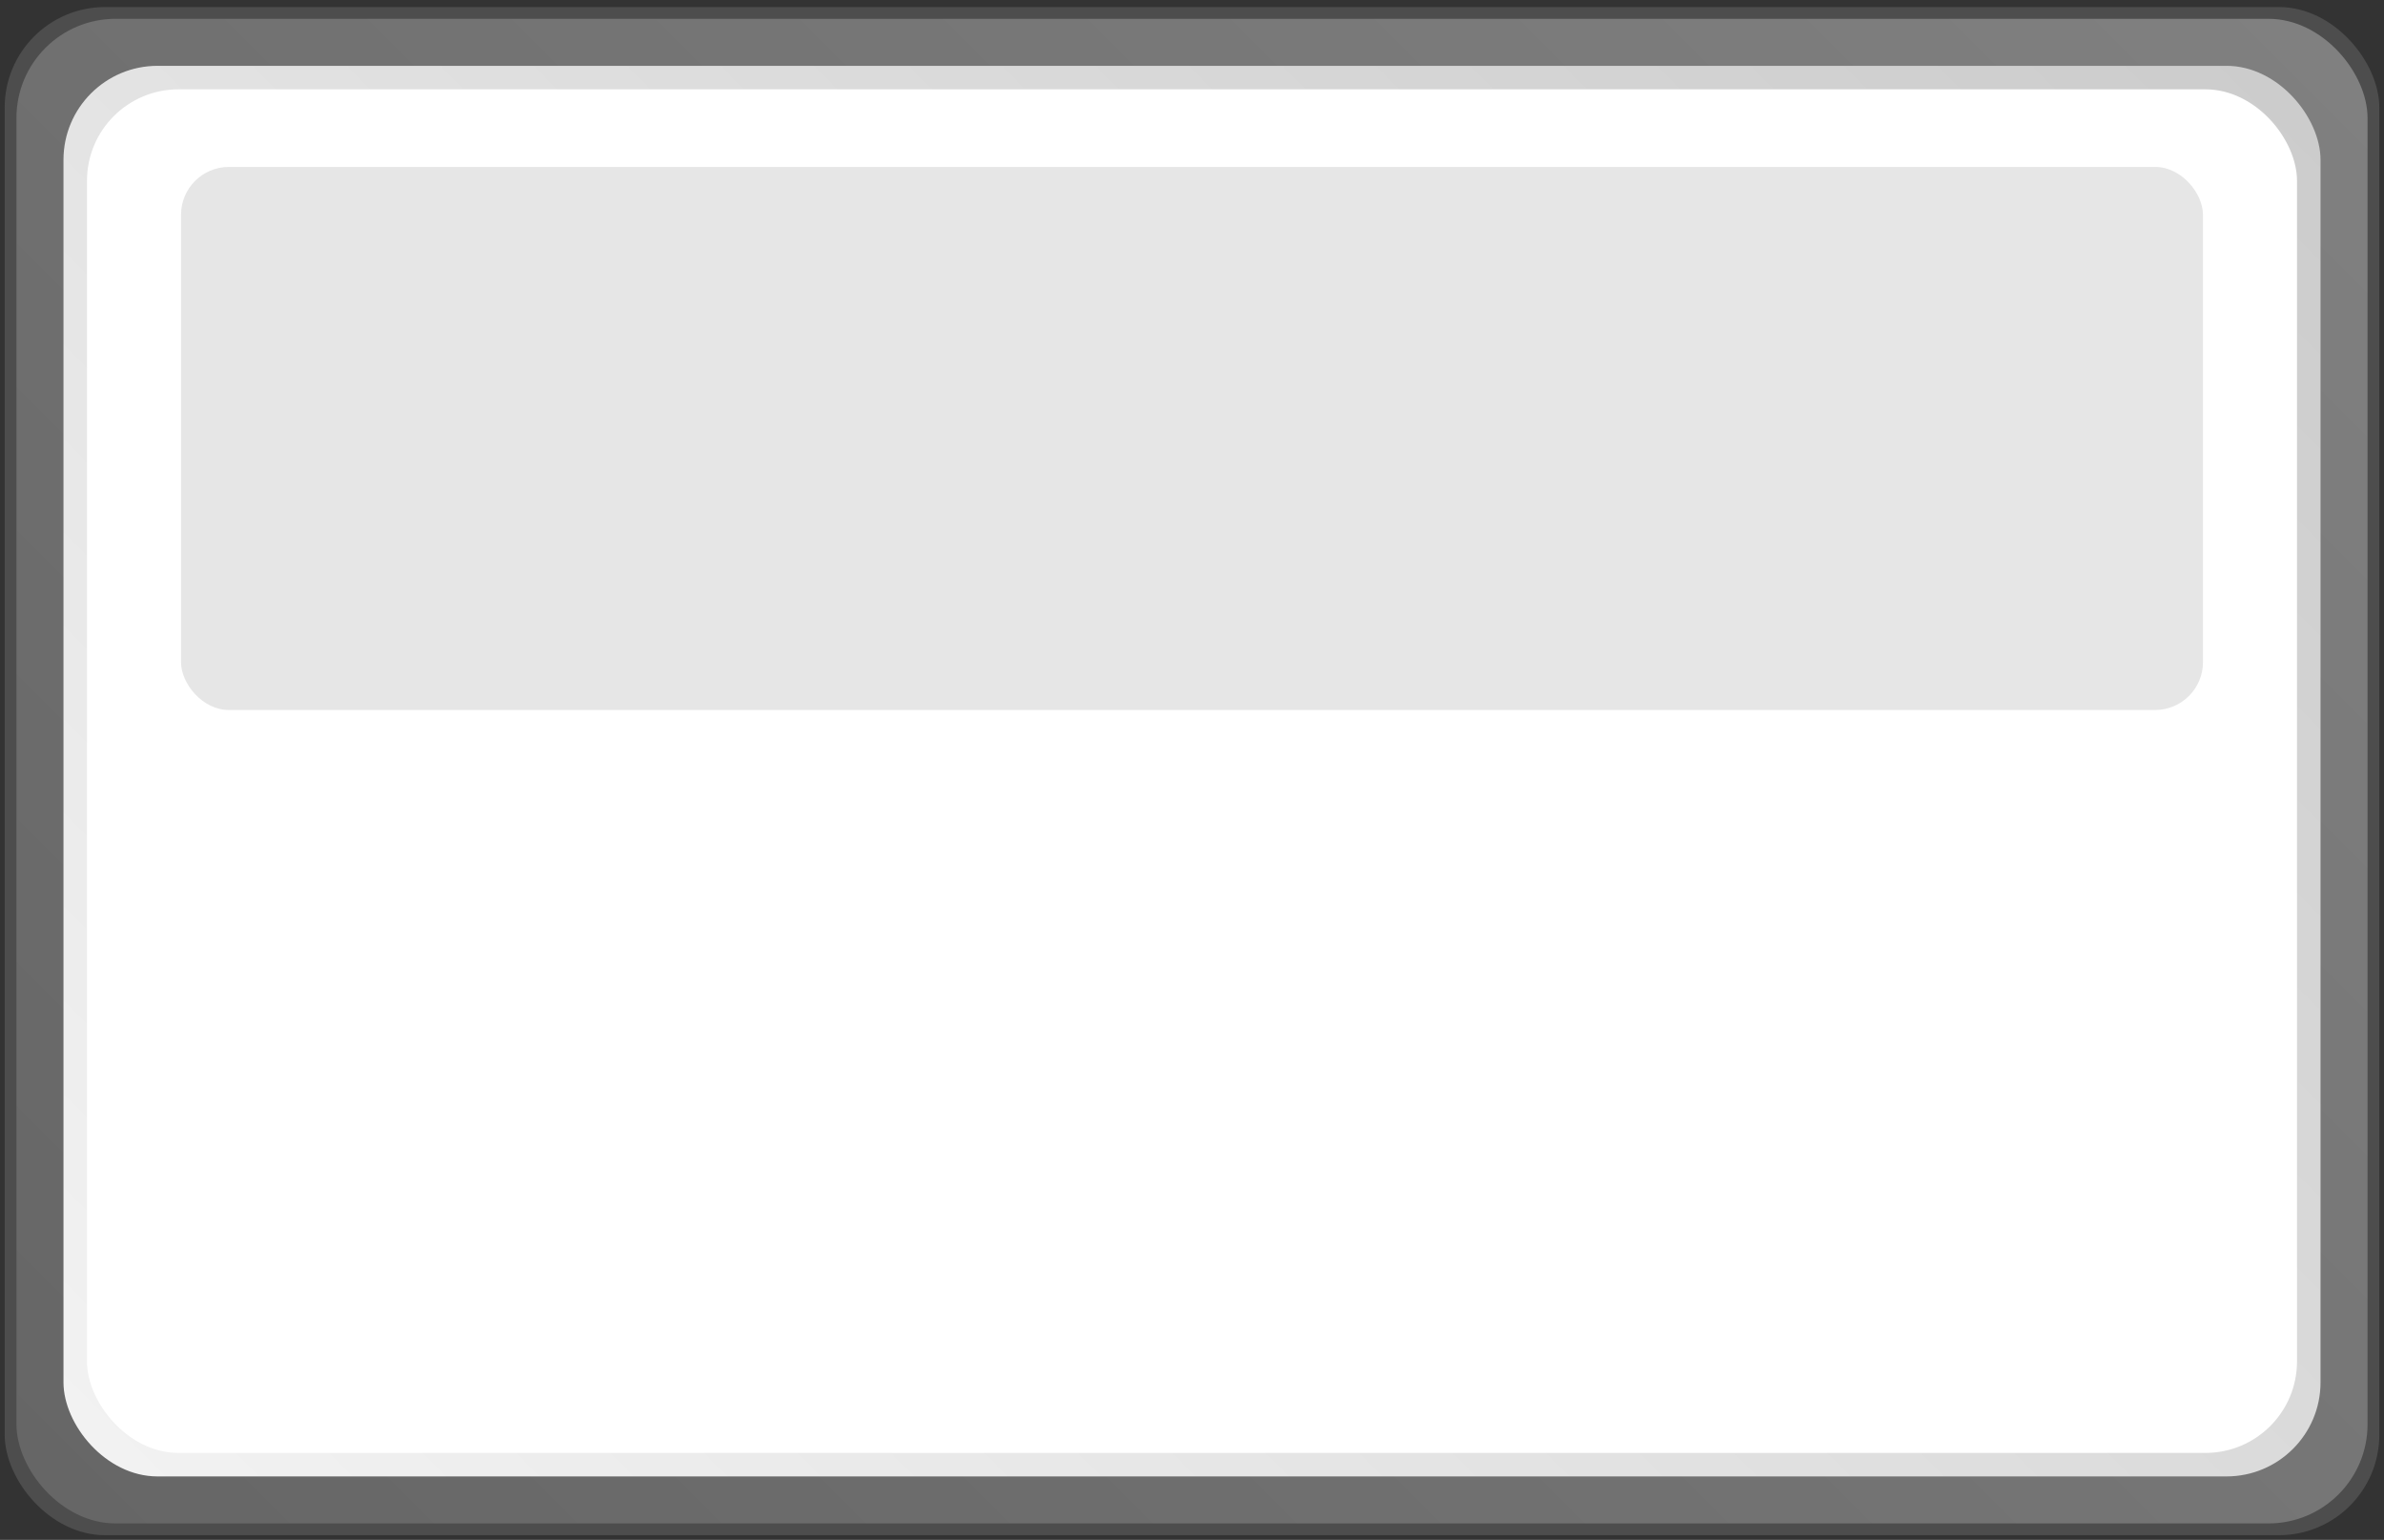
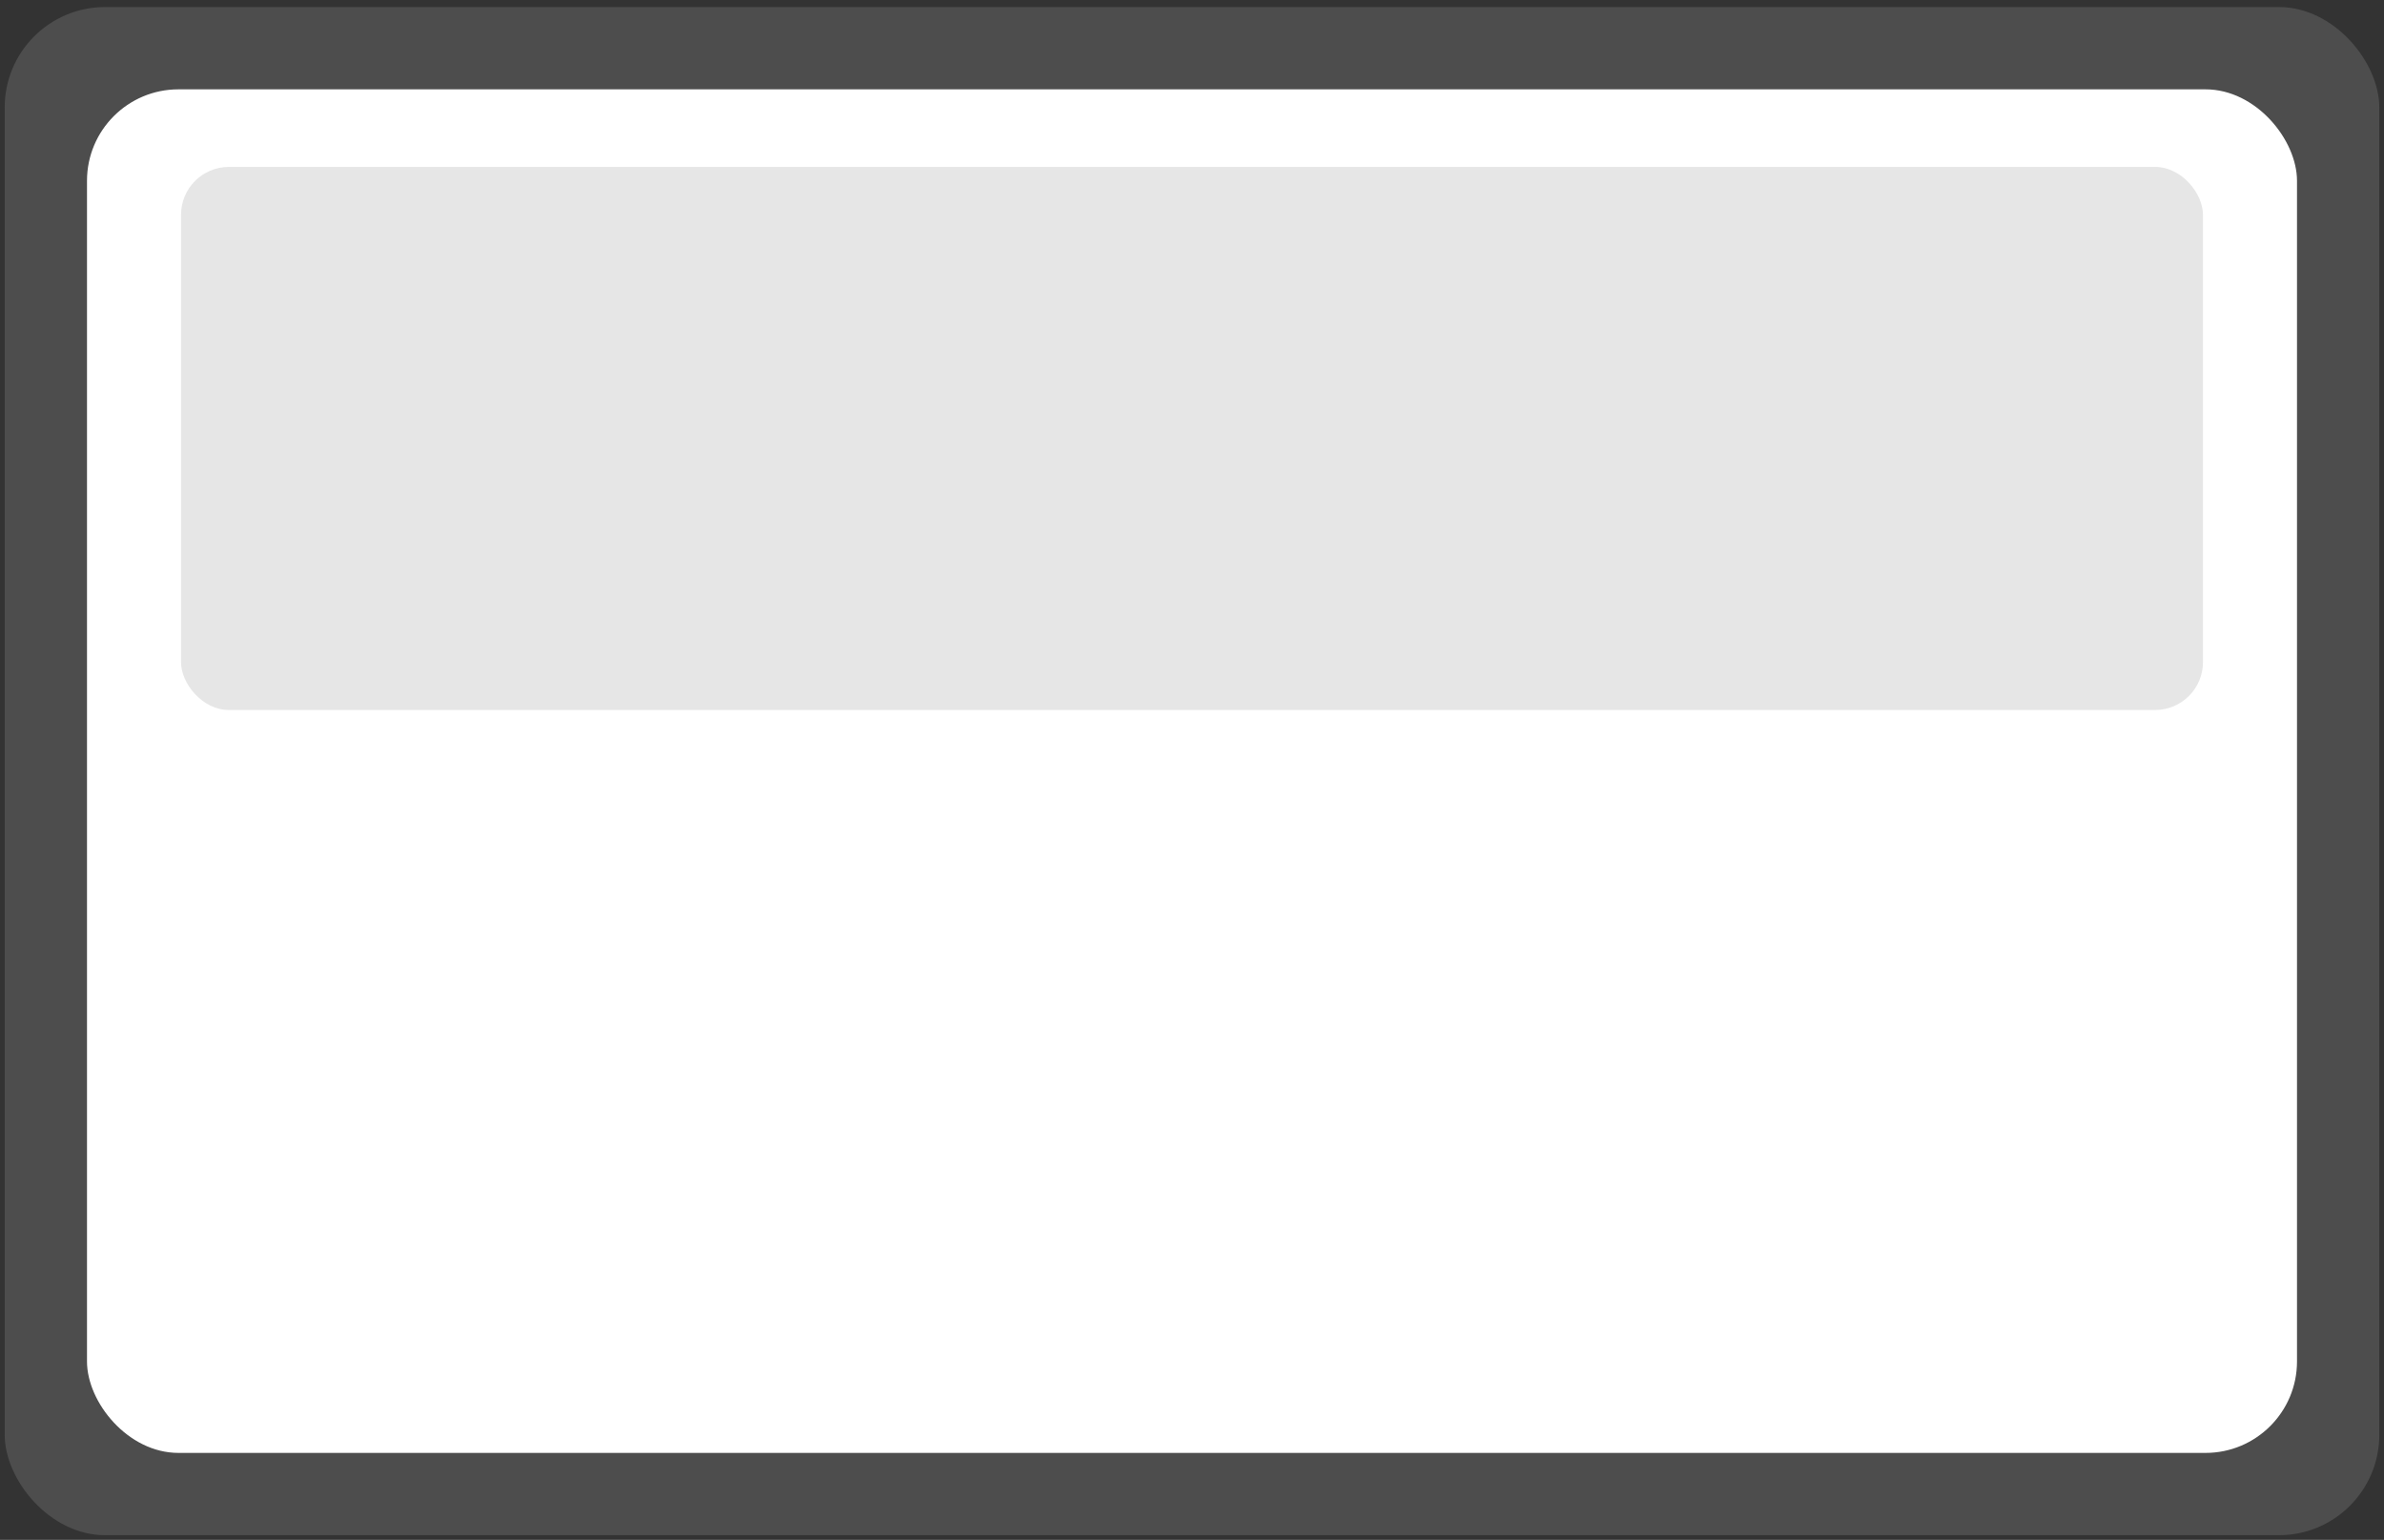
<svg xmlns="http://www.w3.org/2000/svg" id="_レイヤー_1" data-name="レイヤー 1" viewBox="0 0 1014 655">
  <rect x="0" y="0" width="1014" height="655" fill="#333333" stroke="none" />
  <defs>
    <style>
      .cls-1 {
        fill: #e6e6e6;
      }

      .cls-2 {
        fill: #fff;
      }

      .cls-3 {
        fill: #4d4d4d;
      }

      .cls-4 {
        fill: url(#_名称未設定グラデーション_14);
      }

      .cls-5 {
        fill: url(#_名称未設定グラデーション_8);
      }
    </style>
    <linearGradient id="_名称未設定グラデーション_14" data-name="名称未設定グラデーション 14" x1="109.39" y1="725.61" x2="904.61" y2="-69.61" gradientUnits="userSpaceOnUse">
      <stop offset="0" stop-color="#666" />
      <stop offset="1" stop-color="gray" />
    </linearGradient>
    <linearGradient id="_名称未設定グラデーション_8" data-name="名称未設定グラデーション 8" x1="128.75" y1="706.25" x2="885.25" y2="-50.25" gradientUnits="userSpaceOnUse">
      <stop offset="0" stop-color="#f2f2f2" />
      <stop offset="1" stop-color="#ccc" />
    </linearGradient>
  </defs>
  <rect class="cls-3" x="2" y="3" width="1010" height="650" rx="42.7" ry="42.7" />
-   <rect class="cls-4" x="7" y="8" width="1000" height="640" rx="42.16" ry="42.16" />
-   <rect class="cls-5" x="27" y="28" width="960" height="600" rx="40" ry="40" />
  <rect class="cls-2" x="37" y="38" width="940" height="580" rx="38.92" ry="38.92" />
  <rect class="cls-1" x="77" y="71" width="860" height="231" rx="20.36" ry="20.36" />
</svg>